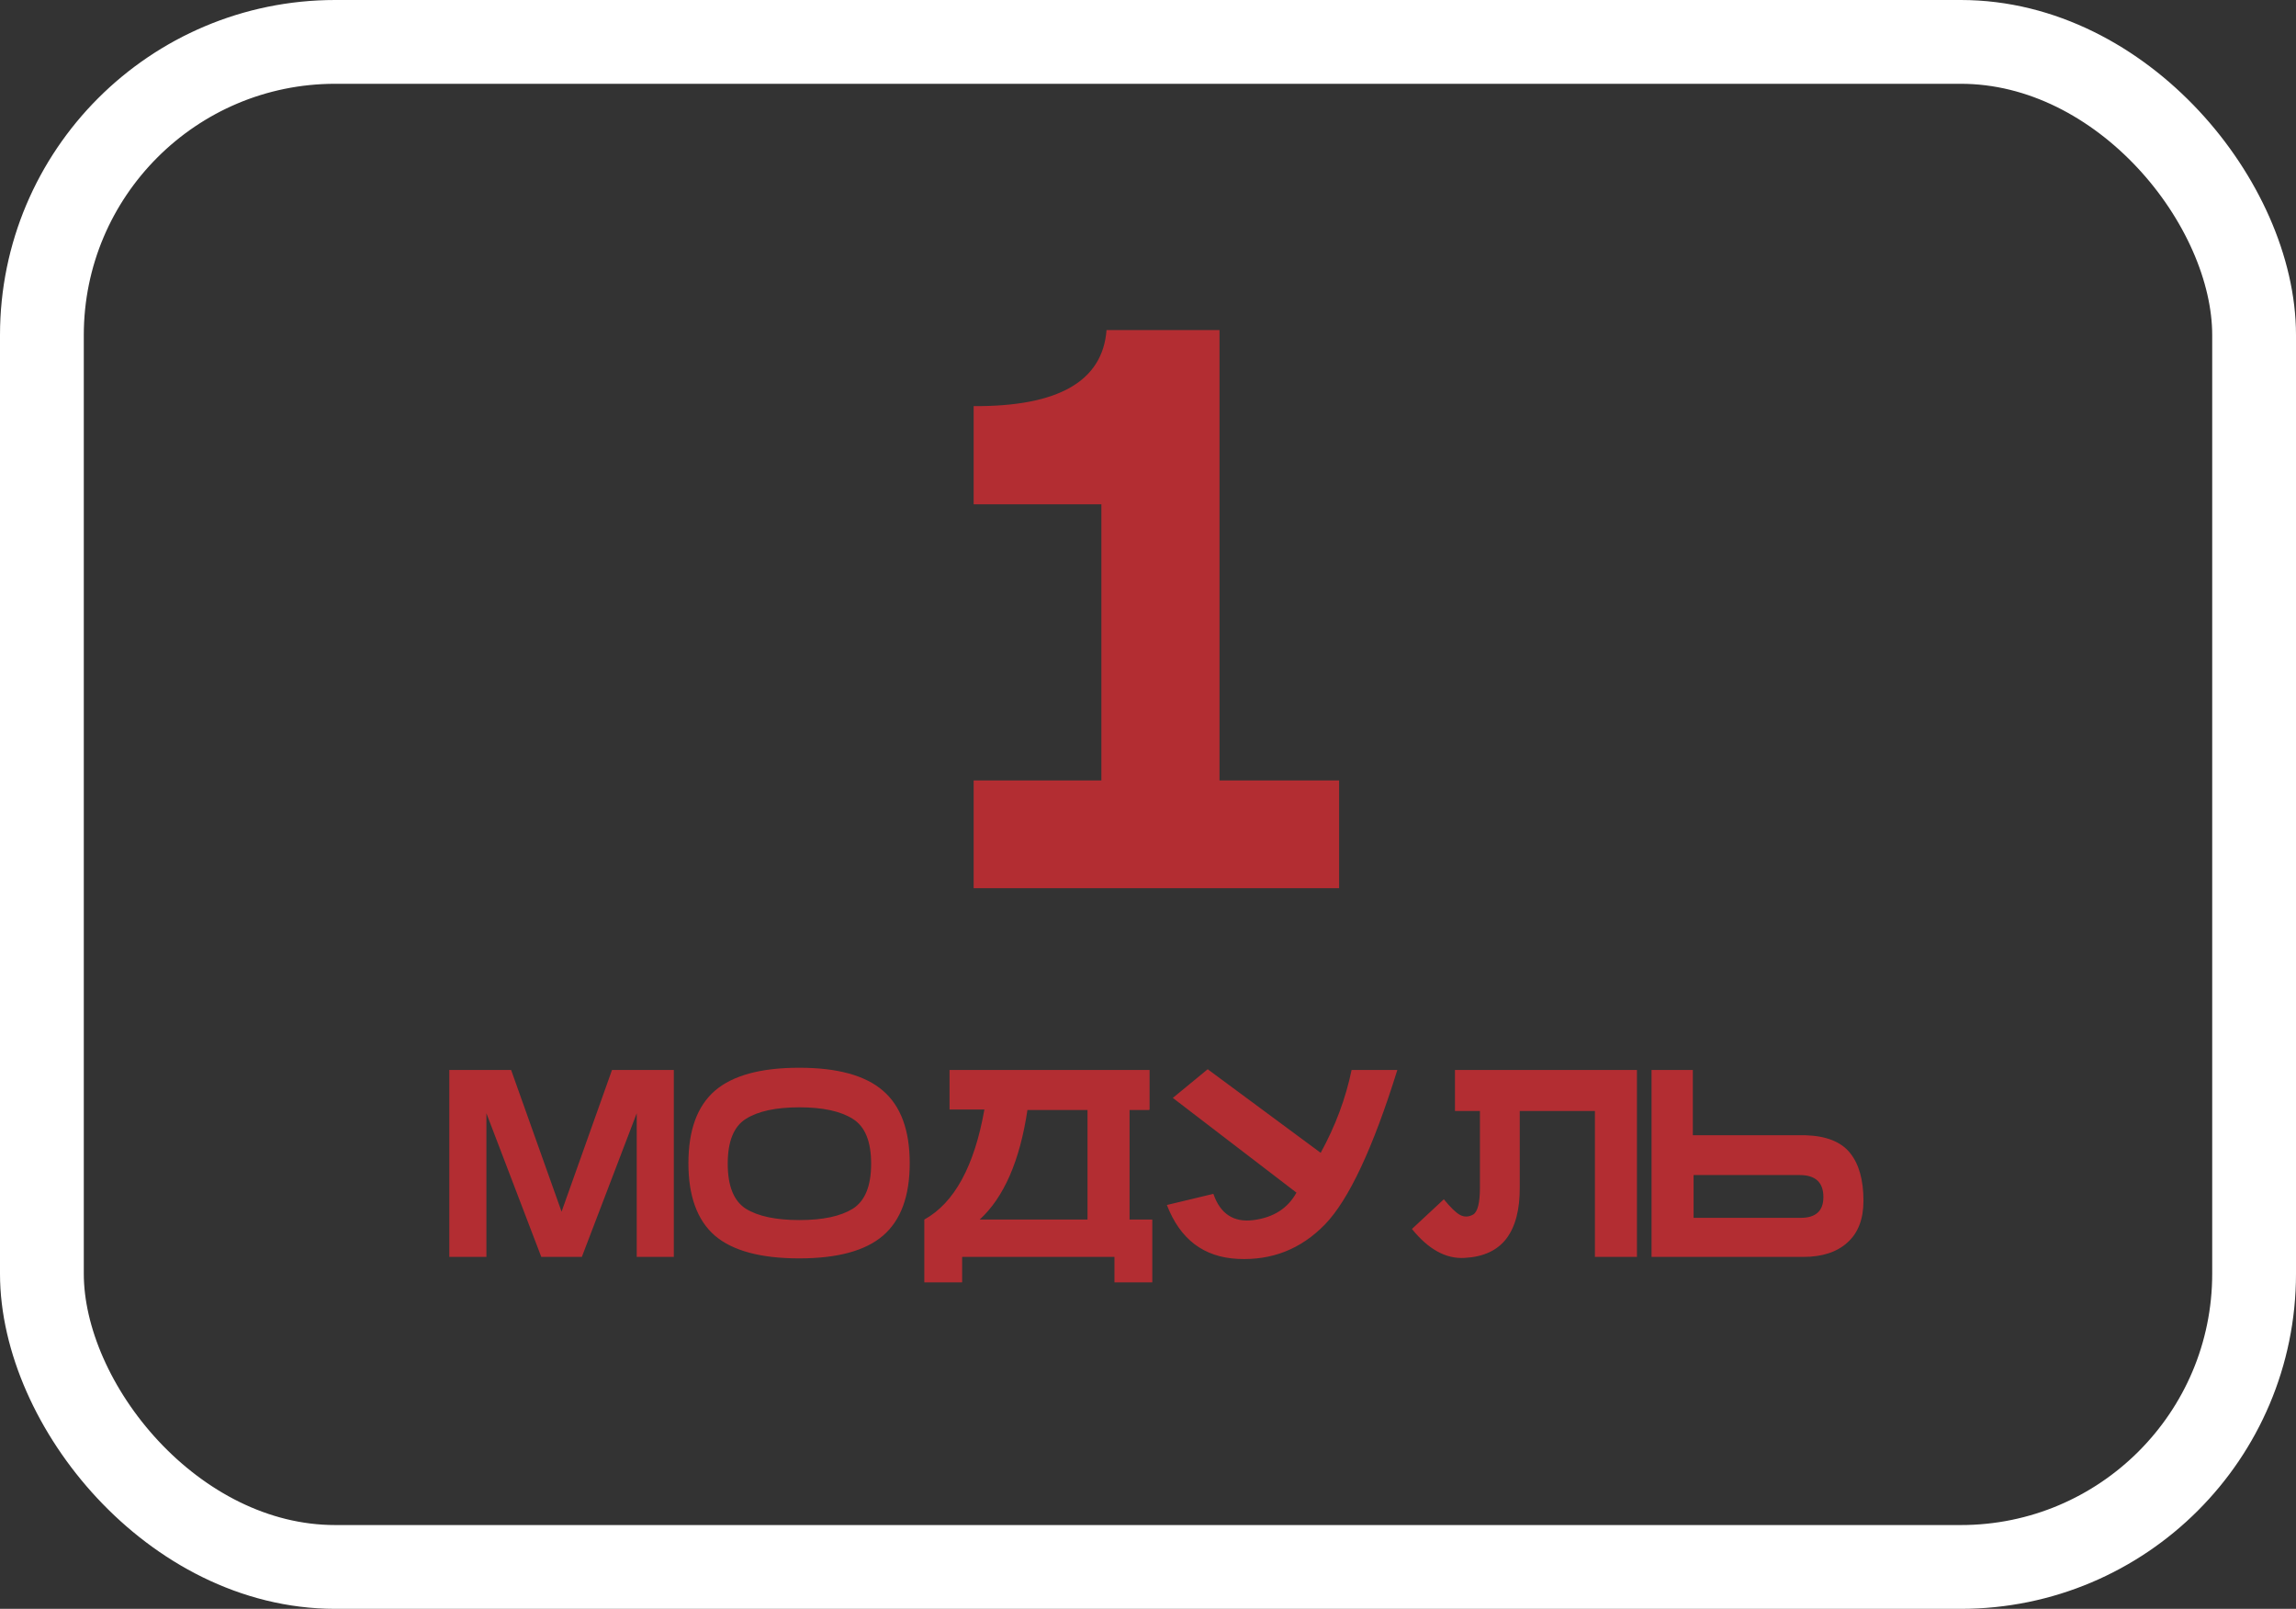
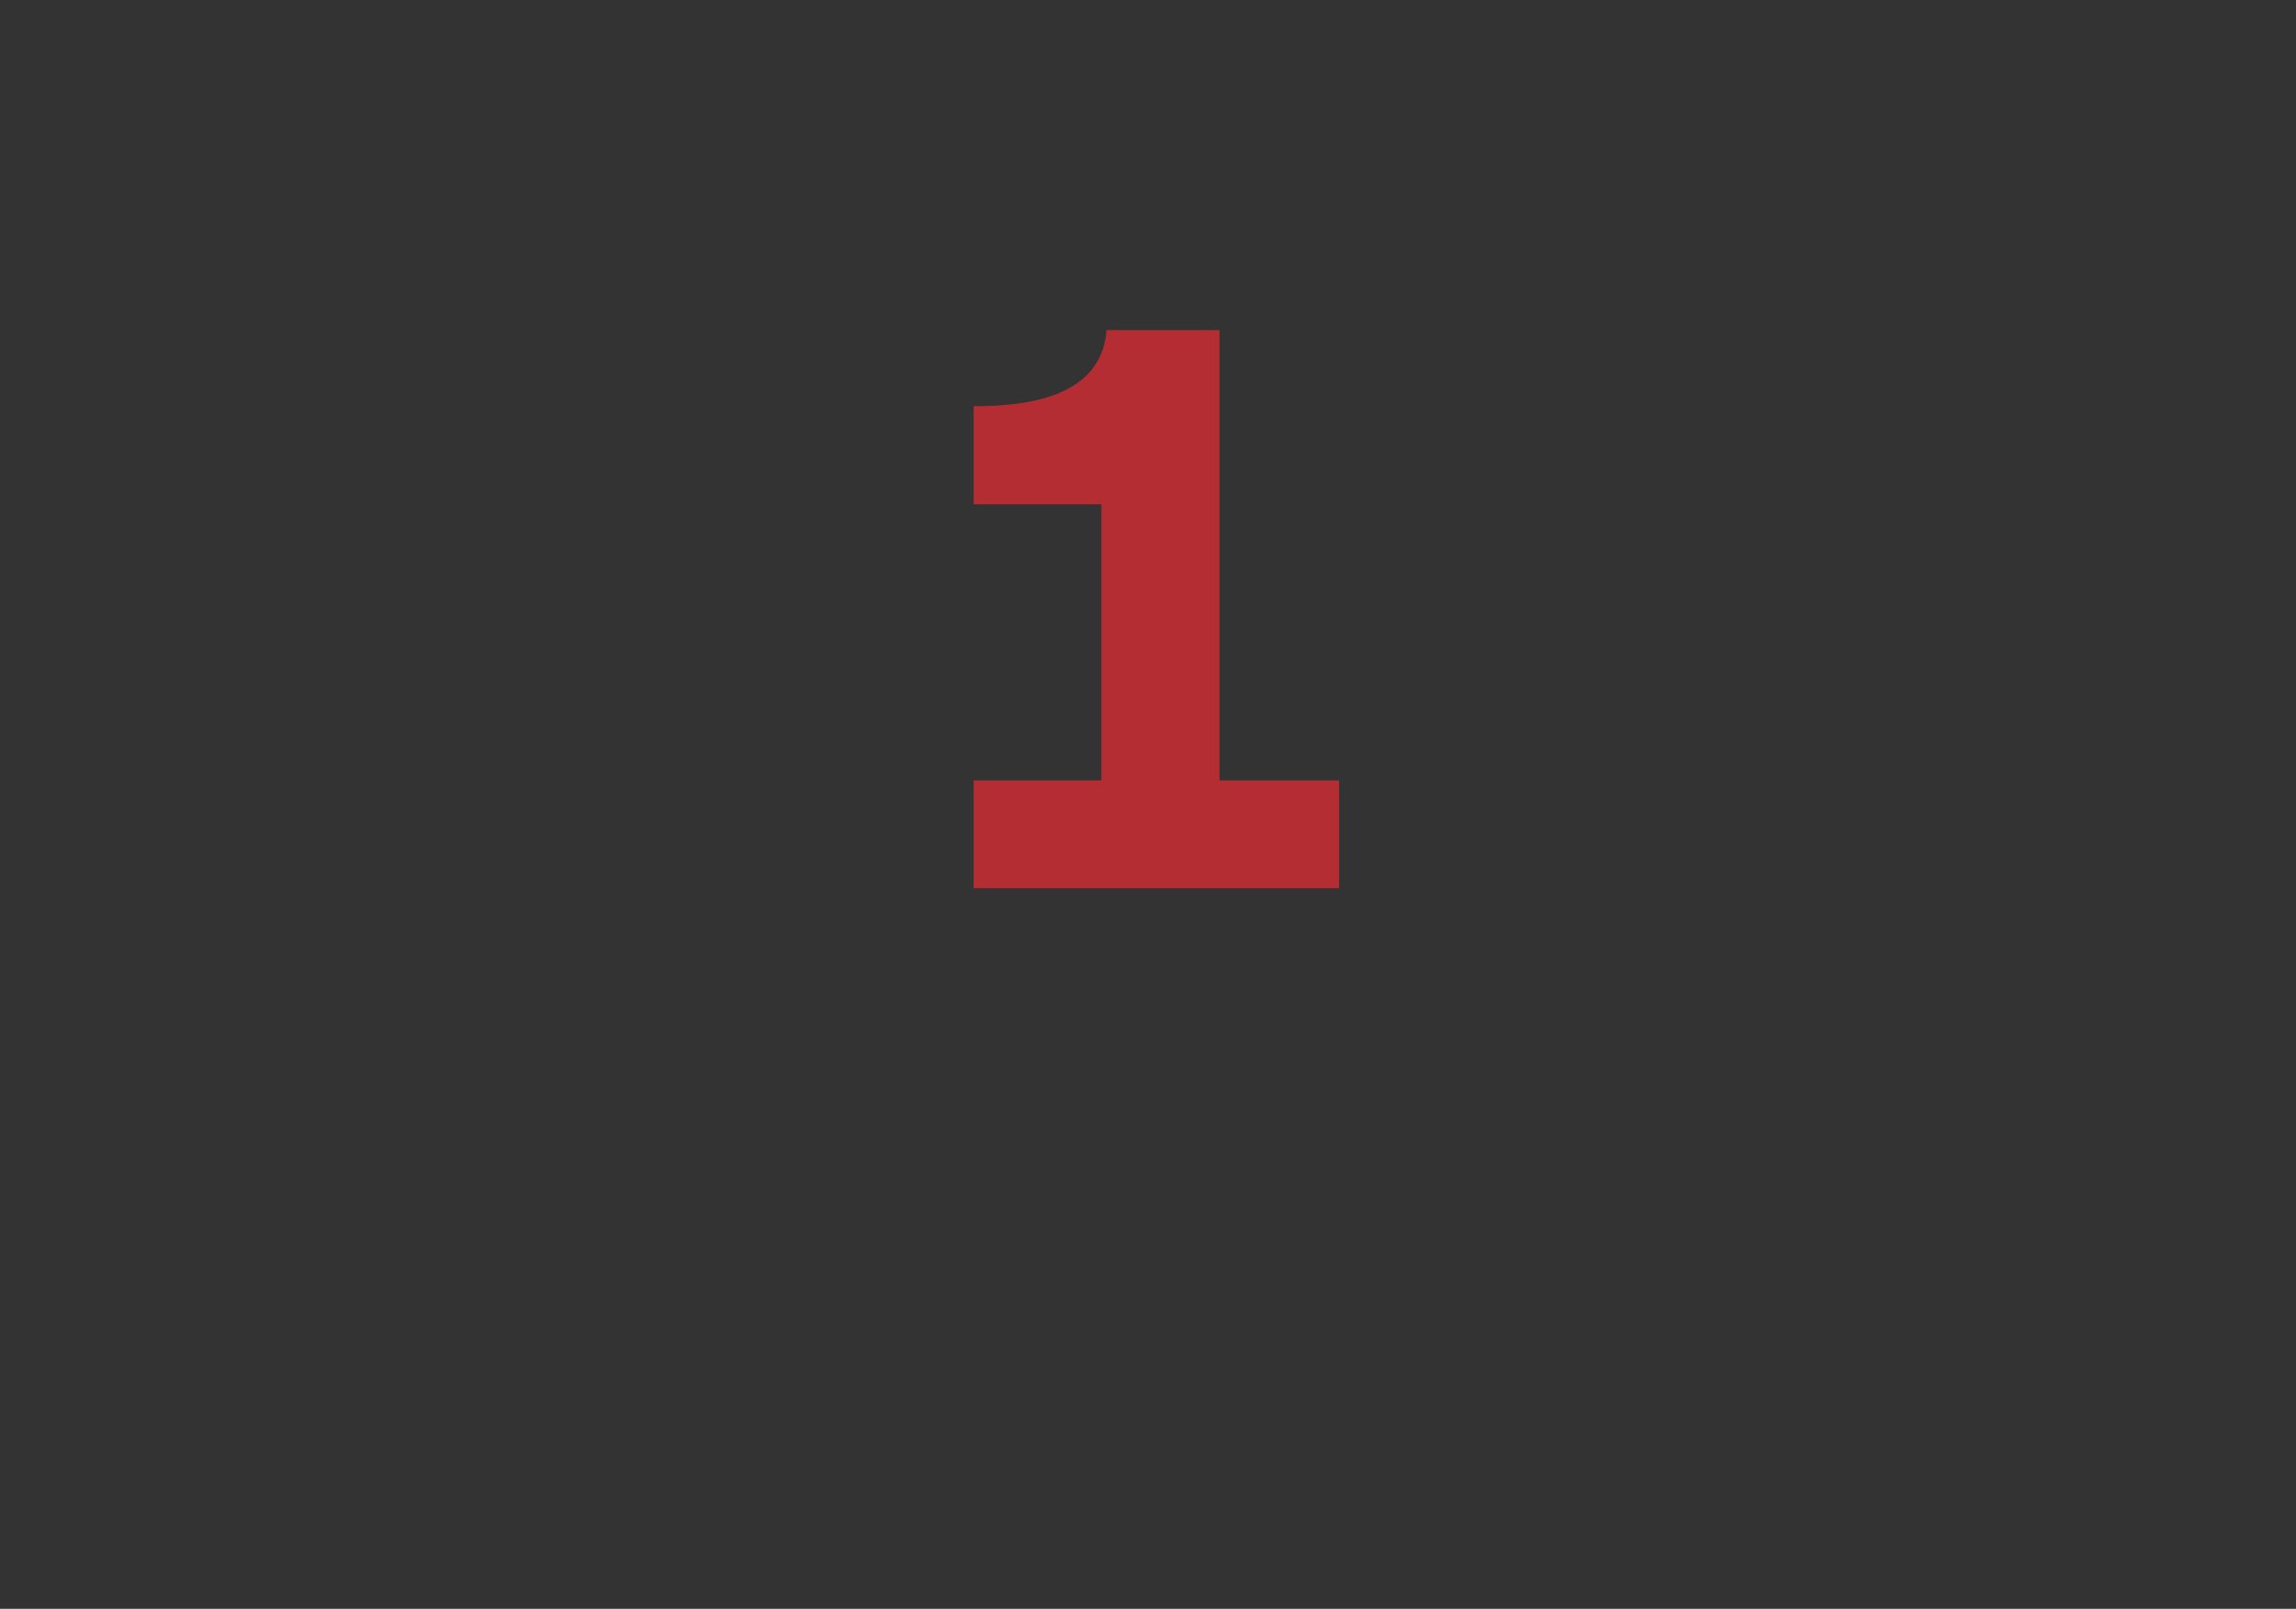
<svg xmlns="http://www.w3.org/2000/svg" width="137" height="96" viewBox="0 0 137 96" fill="none">
  <rect x="0" y="0" width="137" height="96" fill="#333333" stroke="none" />
-   <rect x="2.5" y="2.5" width="132" height="91" rx="17.5" stroke="white" stroke-width="5" />
-   <path d="M32.298 75L29.023 66.428V75H26.809V63.846H30.498L33.508 72.3L36.518 63.846H40.206V75H37.993V66.428L34.718 75H32.298ZM47.687 63.713C49.969 63.713 51.636 64.171 52.689 65.085C53.751 66 54.282 67.441 54.282 69.408C54.282 71.375 53.751 72.816 52.689 73.731C51.636 74.636 49.969 75.088 47.687 75.088C45.395 75.088 43.718 74.636 42.656 73.731C41.603 72.816 41.077 71.375 41.077 69.408C41.077 67.441 41.603 66 42.656 65.085C43.718 64.171 45.395 63.713 47.687 63.713ZM47.702 66.074C46.295 66.074 45.228 66.305 44.5 66.767C43.782 67.22 43.423 68.11 43.423 69.438C43.423 70.766 43.782 71.661 44.5 72.123C45.228 72.575 46.295 72.802 47.702 72.802C49.098 72.802 50.161 72.575 50.889 72.123C51.616 71.661 51.98 70.766 51.98 69.438C51.98 68.11 51.616 67.22 50.889 66.767C50.161 66.305 49.098 66.074 47.702 66.074ZM55.153 72.772C56.943 71.779 58.138 69.59 58.738 66.207H56.658V63.846H68.594V66.207H68.579V66.236H67.399V72.772H68.756V76.52H66.499V75H57.41V76.52H55.153V72.772ZM64.891 72.772V66.236H61.306C60.853 69.266 59.904 71.444 58.458 72.772H64.891ZM77.358 71.164L69.981 65.513L72.062 63.802L78.804 68.789C79.68 67.195 80.294 65.548 80.649 63.846H83.378C81.922 68.518 80.481 71.592 79.055 73.067C77.629 74.533 75.898 75.216 73.862 75.118C71.826 75.02 70.414 73.948 69.627 71.902L72.401 71.238C72.814 72.438 73.616 72.959 74.806 72.802C75.996 72.644 76.847 72.098 77.358 71.164ZM95.167 66.295H90.682V70.839C90.692 72.167 90.426 73.19 89.885 73.908C89.344 74.616 88.513 75 87.392 75.059C86.28 75.128 85.233 74.552 84.249 73.333L86.152 71.562C86.546 72.044 86.865 72.354 87.111 72.492C87.367 72.629 87.628 72.625 87.893 72.477C88.169 72.32 88.306 71.784 88.306 70.869V66.295H86.816V63.846H97.675V75H95.167V66.295ZM101.01 63.846V67.741H107.738C108.977 67.78 109.863 68.135 110.394 68.803C110.925 69.462 111.191 70.412 111.191 71.651C111.191 72.743 110.871 73.574 110.232 74.144C109.602 74.715 108.727 75 107.605 75H98.546V63.846H101.01ZM101.055 70.116V72.669H107.443C108.348 72.669 108.8 72.256 108.8 71.43C108.8 70.554 108.328 70.116 107.384 70.116H101.055Z" fill="#B32D32" />
  <path d="M65.718 30.093H58.097V24.234C63.148 24.263 65.791 22.75 66.026 19.696H72.766V46.568H79.903V53H58.097V46.568H65.718V30.093Z" fill="#B32D32" />
</svg>